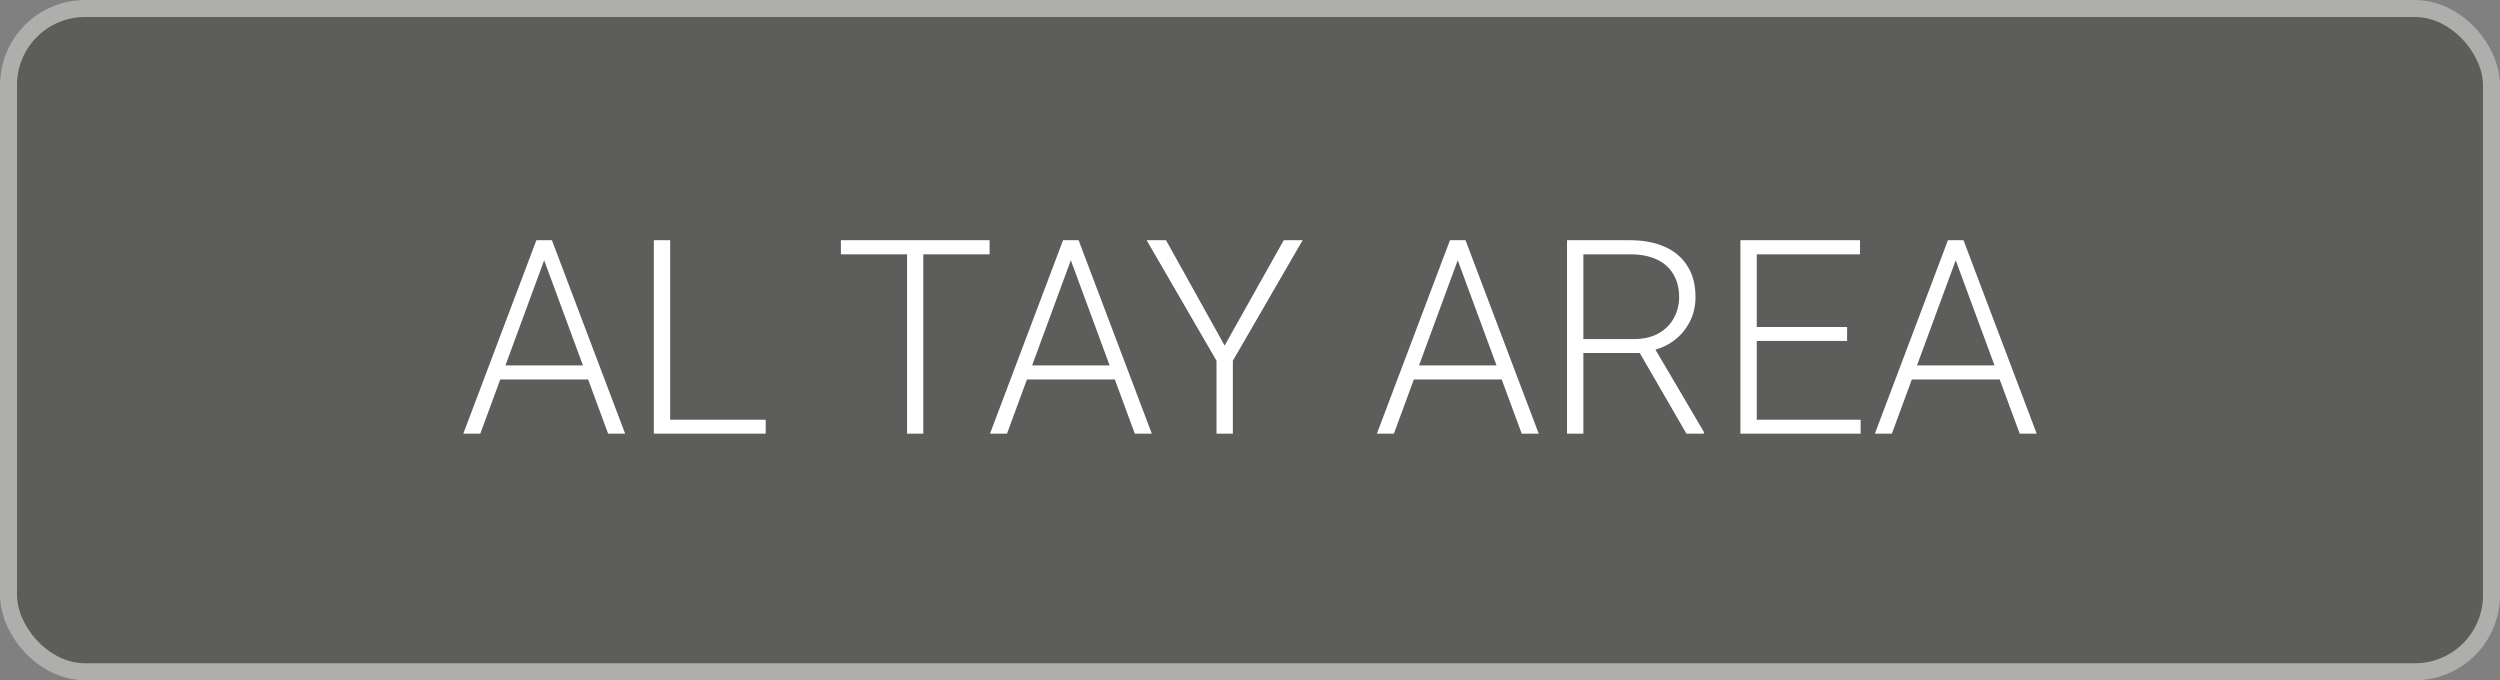
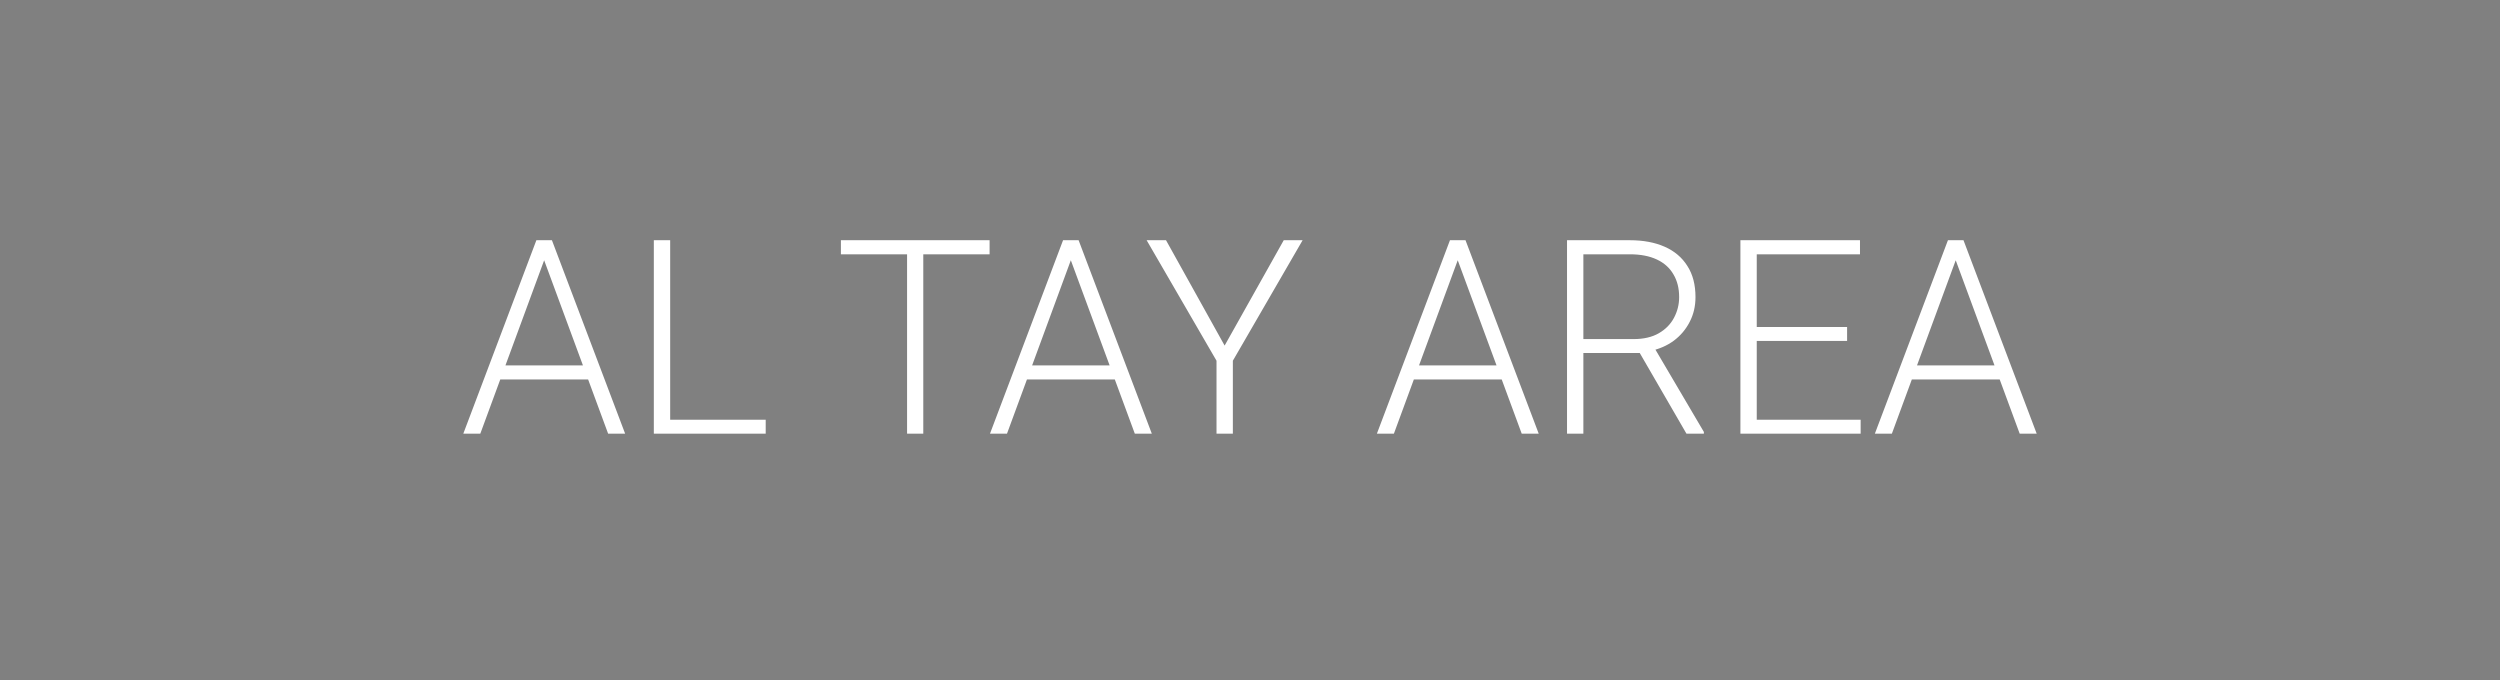
<svg xmlns="http://www.w3.org/2000/svg" width="147" height="40" viewBox="0 0 147 40" fill="none">
  <rect x="0" y="0" width="147" height="40" fill="#808080" stroke="none" />
-   <rect width="147" height="40" rx="5" fill="#3A3C37" fill-opacity="0.5" />
-   <rect x="0.5" y="0.5" width="146" height="39" rx="4.5" stroke="white" stroke-opacity="0.5" />
  <path d="M32.18 14.805L28.242 25.5H27.242L31.539 14.125H32.234L32.18 14.805ZM35.758 25.5L31.812 14.805L31.758 14.125H32.453L36.758 25.5H35.758ZM35.055 21.484V22.312H29.016V21.484H35.055ZM45.023 24.68V25.5H39.125V24.68H45.023ZM39.406 14.125V25.5H38.445V14.125H39.406ZM54.289 14.125V25.5H53.336V14.125H54.289ZM58.188 14.125V14.953H49.445V14.125H58.188ZM63.148 14.805L59.211 25.5H58.211L62.508 14.125H63.203L63.148 14.805ZM66.727 25.5L62.781 14.805L62.727 14.125H63.422L67.727 25.5H66.727ZM66.023 21.484V22.312H59.984V21.484H66.023ZM68.562 14.125L72.008 20.32L75.484 14.125H76.594L72.492 21.211V25.5H71.531V21.211L67.422 14.125H68.562ZM85.898 14.805L81.961 25.5H80.961L85.258 14.125H85.953L85.898 14.805ZM89.477 25.5L85.531 14.805L85.477 14.125H86.172L90.477 25.5H89.477ZM88.773 21.484V22.312H82.734V21.484H88.773ZM92.141 14.125H95.836C96.622 14.125 97.305 14.253 97.883 14.508C98.461 14.763 98.906 15.141 99.219 15.641C99.537 16.135 99.695 16.745 99.695 17.469C99.695 18.005 99.581 18.492 99.352 18.93C99.128 19.367 98.818 19.734 98.422 20.031C98.026 20.323 97.568 20.523 97.047 20.633L96.711 20.758H92.766L92.75 19.938H96.055C96.648 19.938 97.143 19.823 97.539 19.594C97.935 19.365 98.232 19.062 98.43 18.688C98.633 18.307 98.734 17.901 98.734 17.469C98.734 16.953 98.622 16.508 98.398 16.133C98.18 15.753 97.854 15.461 97.422 15.258C96.99 15.055 96.461 14.953 95.836 14.953H93.102V25.5H92.141V14.125ZM99.164 25.5L96.219 20.414L97.25 20.406L100.188 25.398V25.5H99.164ZM109.406 24.68V25.5H103.008V24.68H109.406ZM103.297 14.125V25.5H102.336V14.125H103.297ZM108.609 19.227V20.047H103.008V19.227H108.609ZM109.367 14.125V14.953H103.008V14.125H109.367ZM115.18 14.805L111.242 25.5H110.242L114.539 14.125H115.234L115.18 14.805ZM118.758 25.5L114.812 14.805L114.758 14.125H115.453L119.758 25.5H118.758ZM118.055 21.484V22.312H112.016V21.484H118.055Z" fill="white" />
</svg>